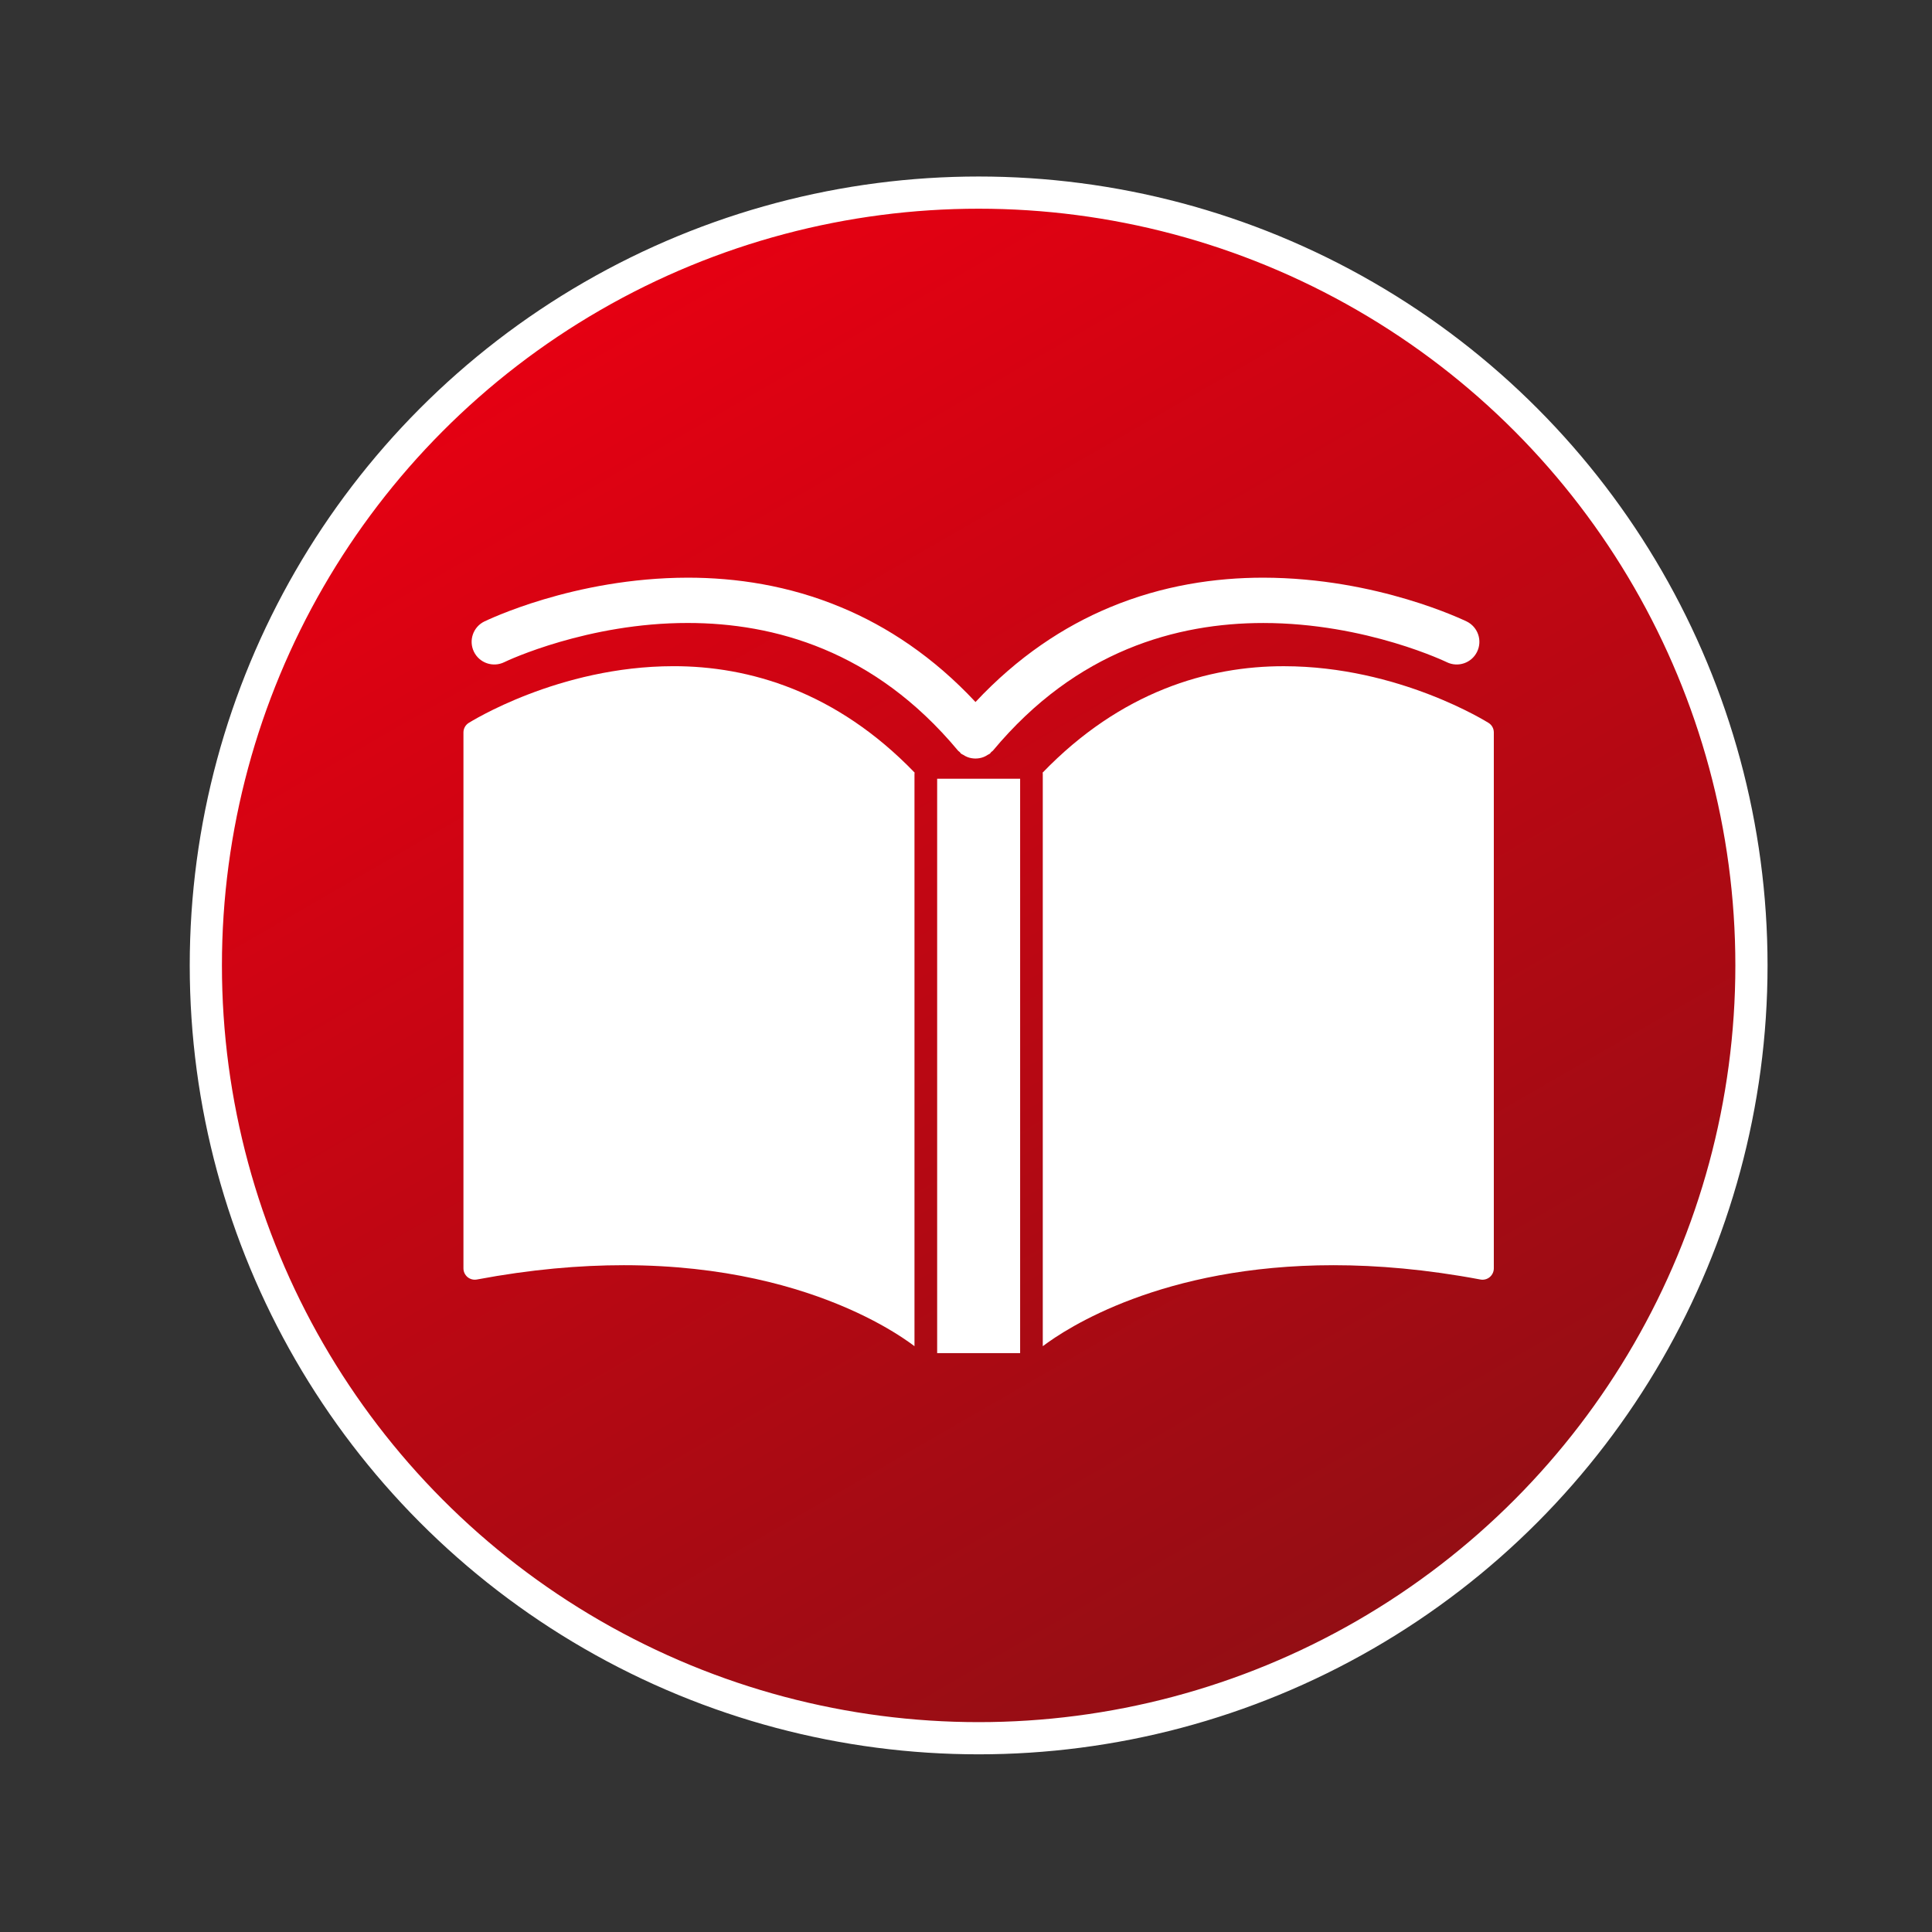
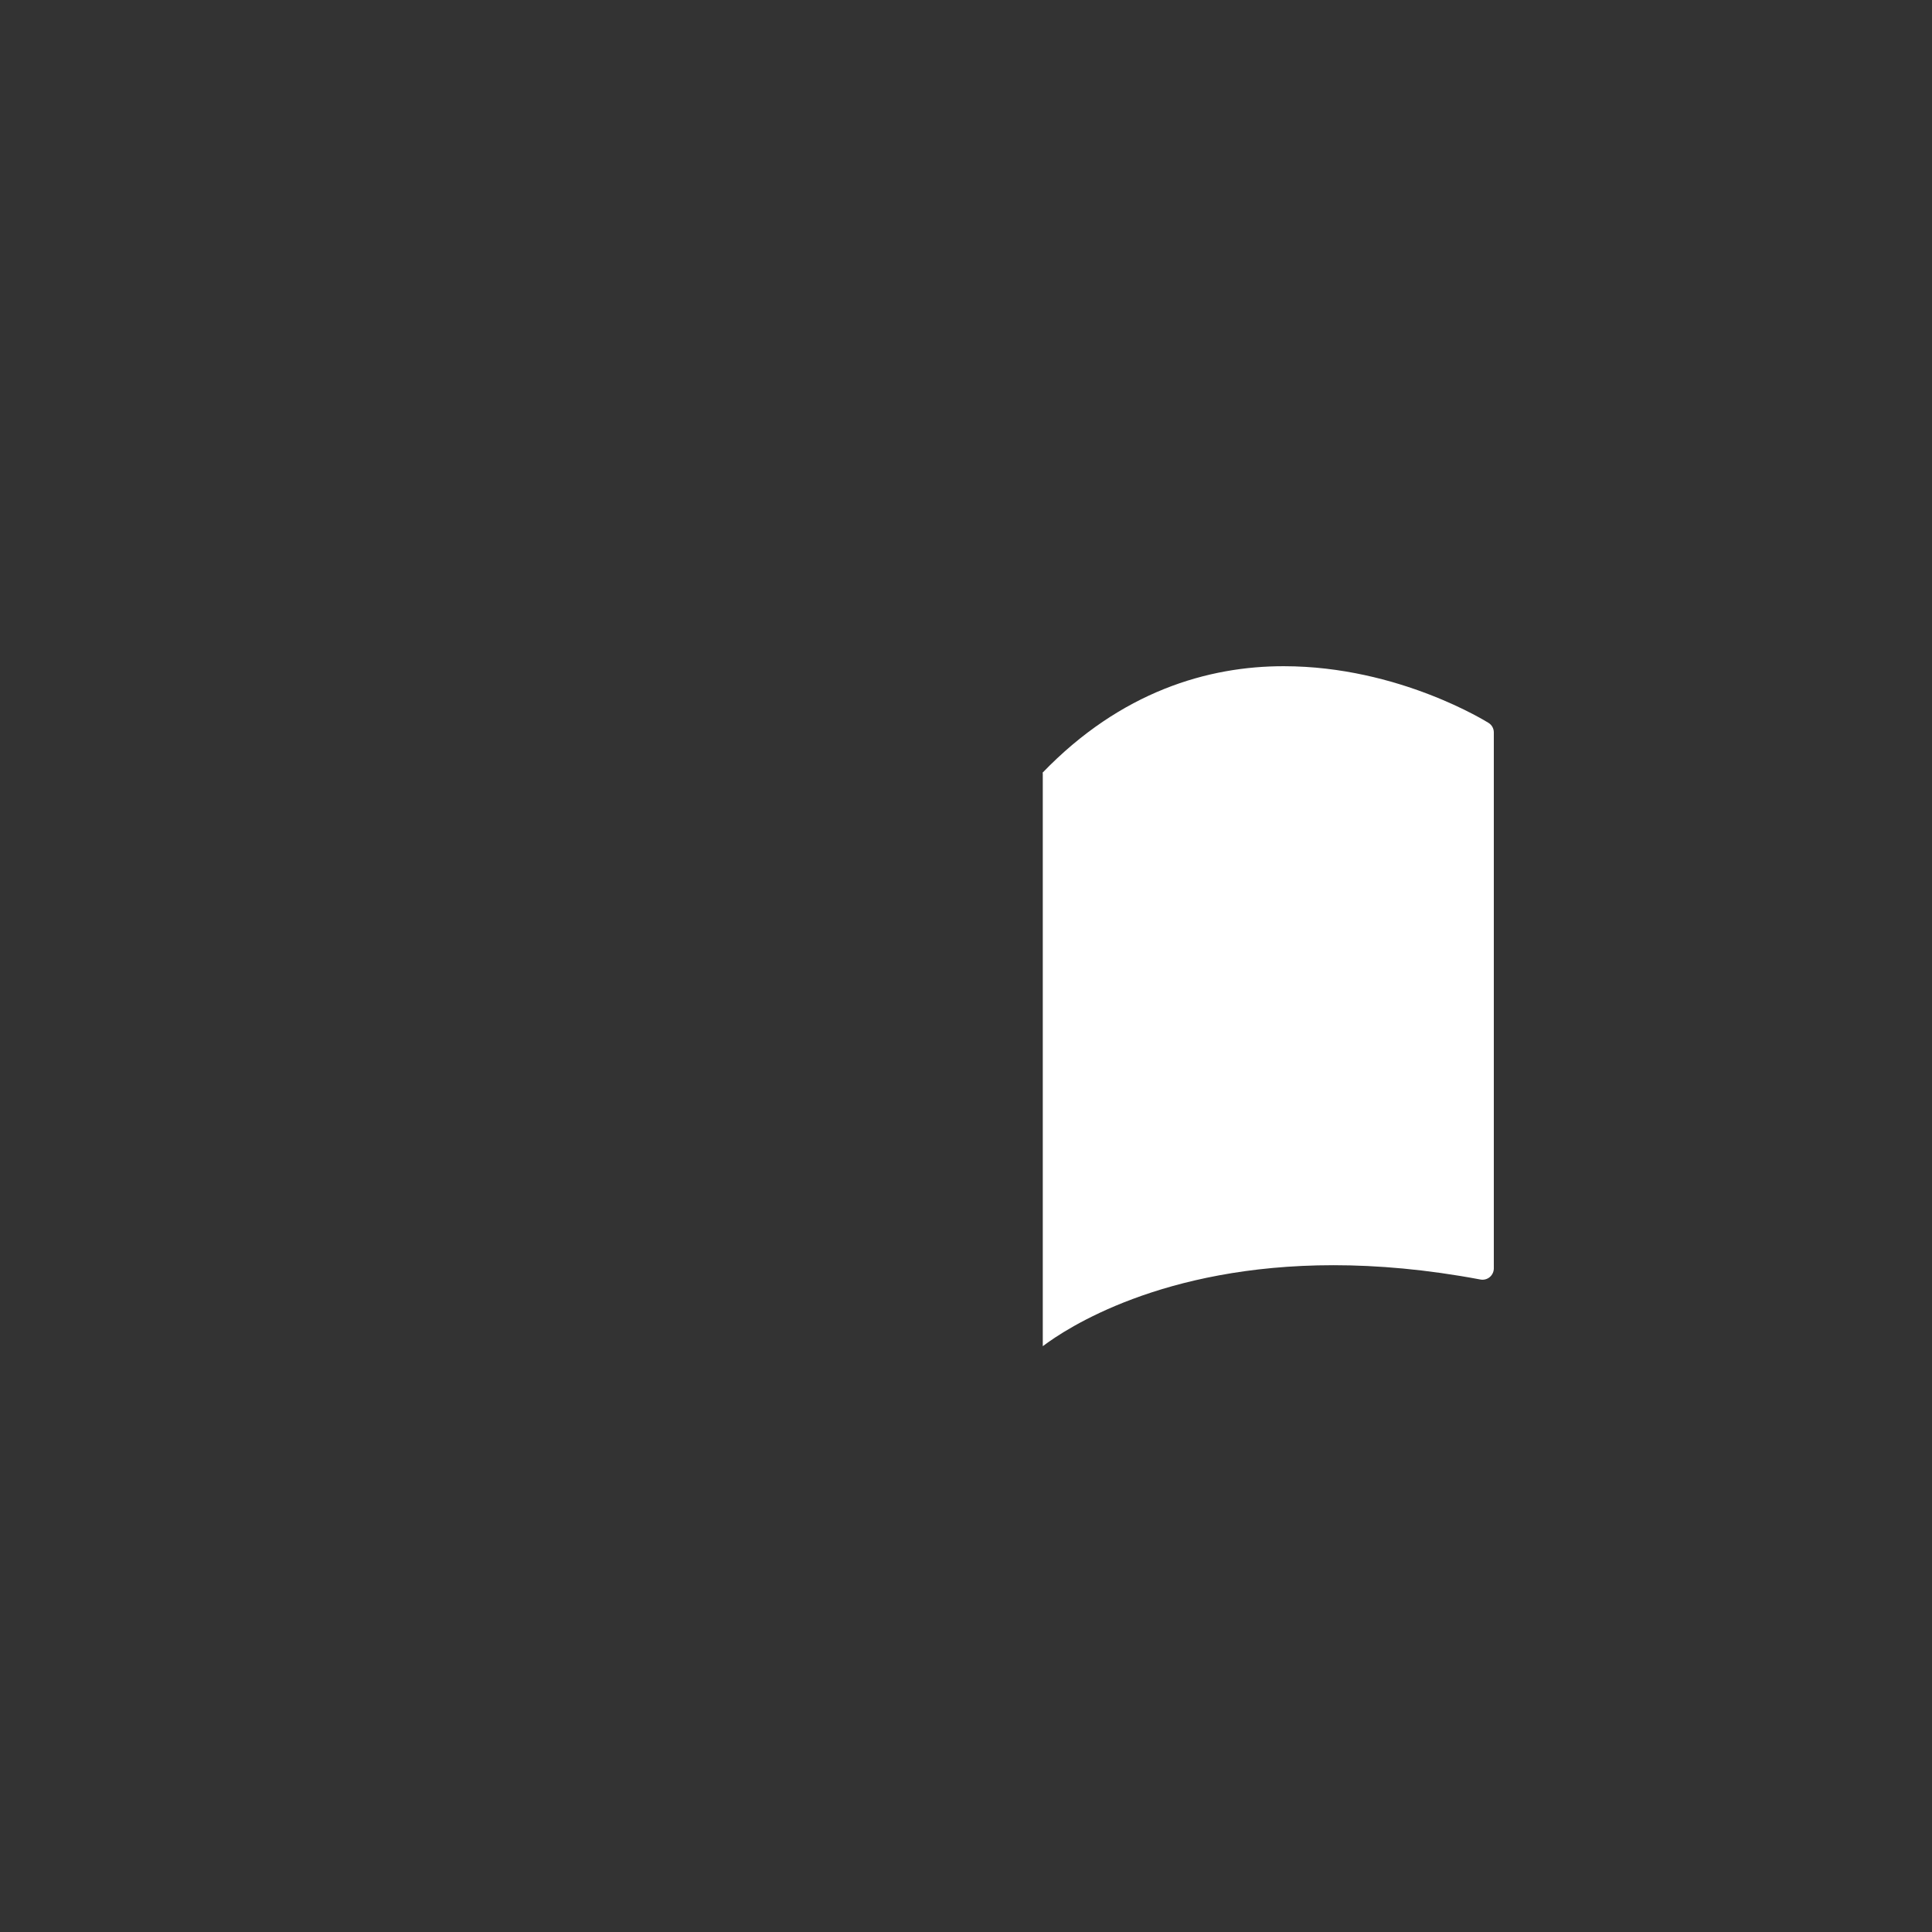
<svg xmlns="http://www.w3.org/2000/svg" version="1.1" id="レイヤー_1" x="0px" y="0px" width="85.039px" height="85.039px" viewBox="0 0 85.039 85.039" enable-background="new 0 0 85.039 85.039" xml:space="preserve">
  <rect x="0" y="0" width="85.039" height="85.039" fill="#333333" stroke="none" />
  <linearGradient id="SVGID_1_" gradientUnits="userSpaceOnUse" x1="26.065" y1="13.03" x2="60.087" y2="71.957">
    <stop offset="0" style="stop-color:#E60012" />
    <stop offset="1" style="stop-color:#930E14" />
  </linearGradient>
-   <circle fill="url(#SVGID_1_)" stroke="#FFFFFF" stroke-width="1.417" stroke-miterlimit="10" cx="43.076" cy="42.494" r="34.016" />
  <g>
    <path fill="#FFFFFF" d="M65.52,31.819c-0.041-0.022-3.937-2.49-9.001-2.495c-3.332-0.007-7.179,1.11-10.628,4.686l0.008,0.039   v25.205c1.04-0.786,5.247-3.564,12.795-3.565c1.934,0,4.089,0.183,6.468,0.63c0.145,0.028,0.296-0.011,0.41-0.106   c0.113-0.094,0.18-0.236,0.18-0.384V32.239C65.753,32.068,65.666,31.91,65.52,31.819z" />
-     <path fill="#FFFFFF" d="M55.604,27.422c2.266,0,4.305,0.435,5.768,0.872c0.732,0.218,1.318,0.436,1.718,0.597   c0.2,0.08,0.352,0.147,0.453,0.192l0.11,0.05l0.025,0.012l0.004,0.002c0.495,0.241,1.092,0.037,1.333-0.458   c0.243-0.495,0.037-1.092-0.457-1.334c-0.077-0.032-3.916-1.921-8.955-1.928c-2.108,0-4.431,0.337-6.751,1.305   c-2.034,0.846-4.06,2.184-5.914,4.168c-1.853-1.984-3.879-3.322-5.914-4.168c-2.319-0.969-4.642-1.305-6.751-1.305   c-5.039,0.007-8.877,1.896-8.954,1.928c-0.495,0.242-0.7,0.839-0.458,1.334c0.242,0.495,0.839,0.699,1.334,0.458l0.004-0.002   c0.146-0.075,3.684-1.729,8.074-1.724c1.898,0,3.951,0.303,5.984,1.151c2.034,0.849,4.055,2.24,5.915,4.472   c0.02,0.025,0.049,0.035,0.071,0.057c0.022,0.023,0.033,0.05,0.057,0.071c0.029,0.024,0.064,0.032,0.094,0.051   c0.057,0.038,0.114,0.071,0.177,0.095c0.059,0.024,0.117,0.041,0.178,0.052c0.063,0.011,0.124,0.018,0.188,0.018   c0.065,0,0.125-0.007,0.188-0.018c0.062-0.011,0.12-0.029,0.178-0.052c0.063-0.025,0.119-0.057,0.176-0.095   c0.031-0.02,0.066-0.028,0.094-0.051c0.025-0.021,0.035-0.048,0.057-0.071c0.023-0.023,0.051-0.033,0.072-0.057   c1.86-2.233,3.882-3.623,5.915-4.472C51.653,27.725,53.706,27.422,55.604,27.422z" />
-     <rect x="41.25" y="34.277" fill="#FFFFFF" width="3.652" height="25.282" />
-     <path fill="#FFFFFF" d="M20.632,31.819c-0.145,0.091-0.233,0.249-0.233,0.421v23.589c0,0.148,0.067,0.289,0.18,0.384   c0.114,0.094,0.266,0.133,0.41,0.106c2.379-0.447,4.534-0.63,6.468-0.63c4.428,0,7.702,0.957,9.868,1.906   c1.082,0.474,1.887,0.947,2.417,1.299c0.222,0.147,0.385,0.265,0.51,0.36V34.048l0.008-0.039   c-3.448-3.576-7.295-4.693-10.628-4.686C24.568,29.329,20.673,31.797,20.632,31.819z" />
  </g>
</svg>